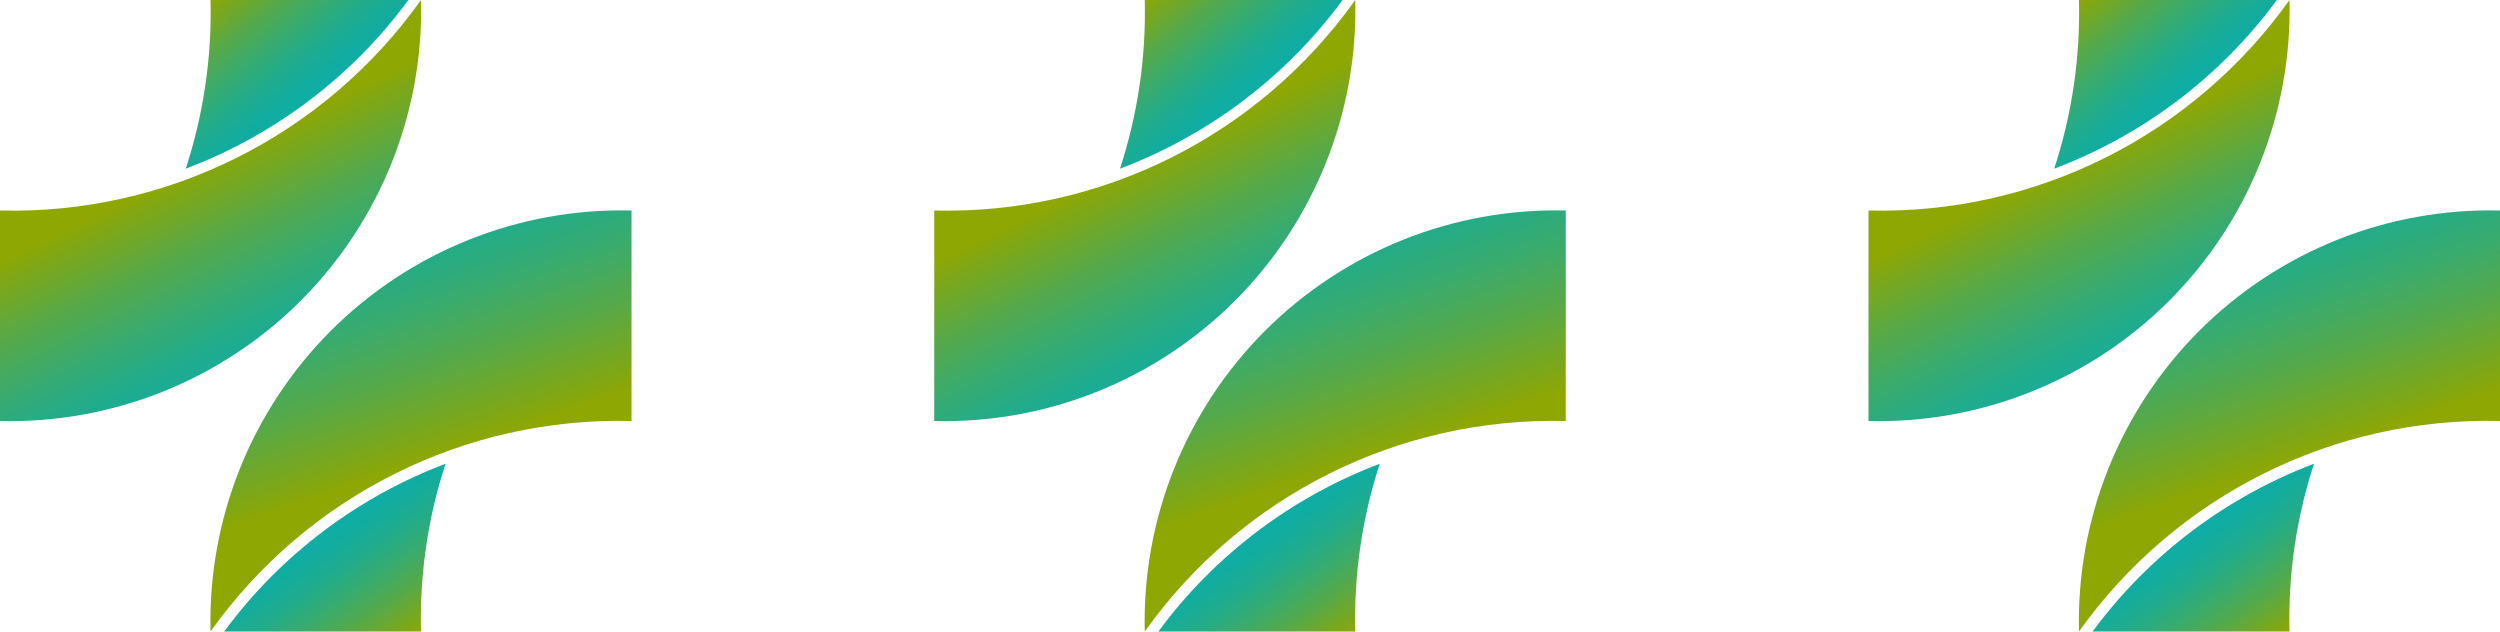
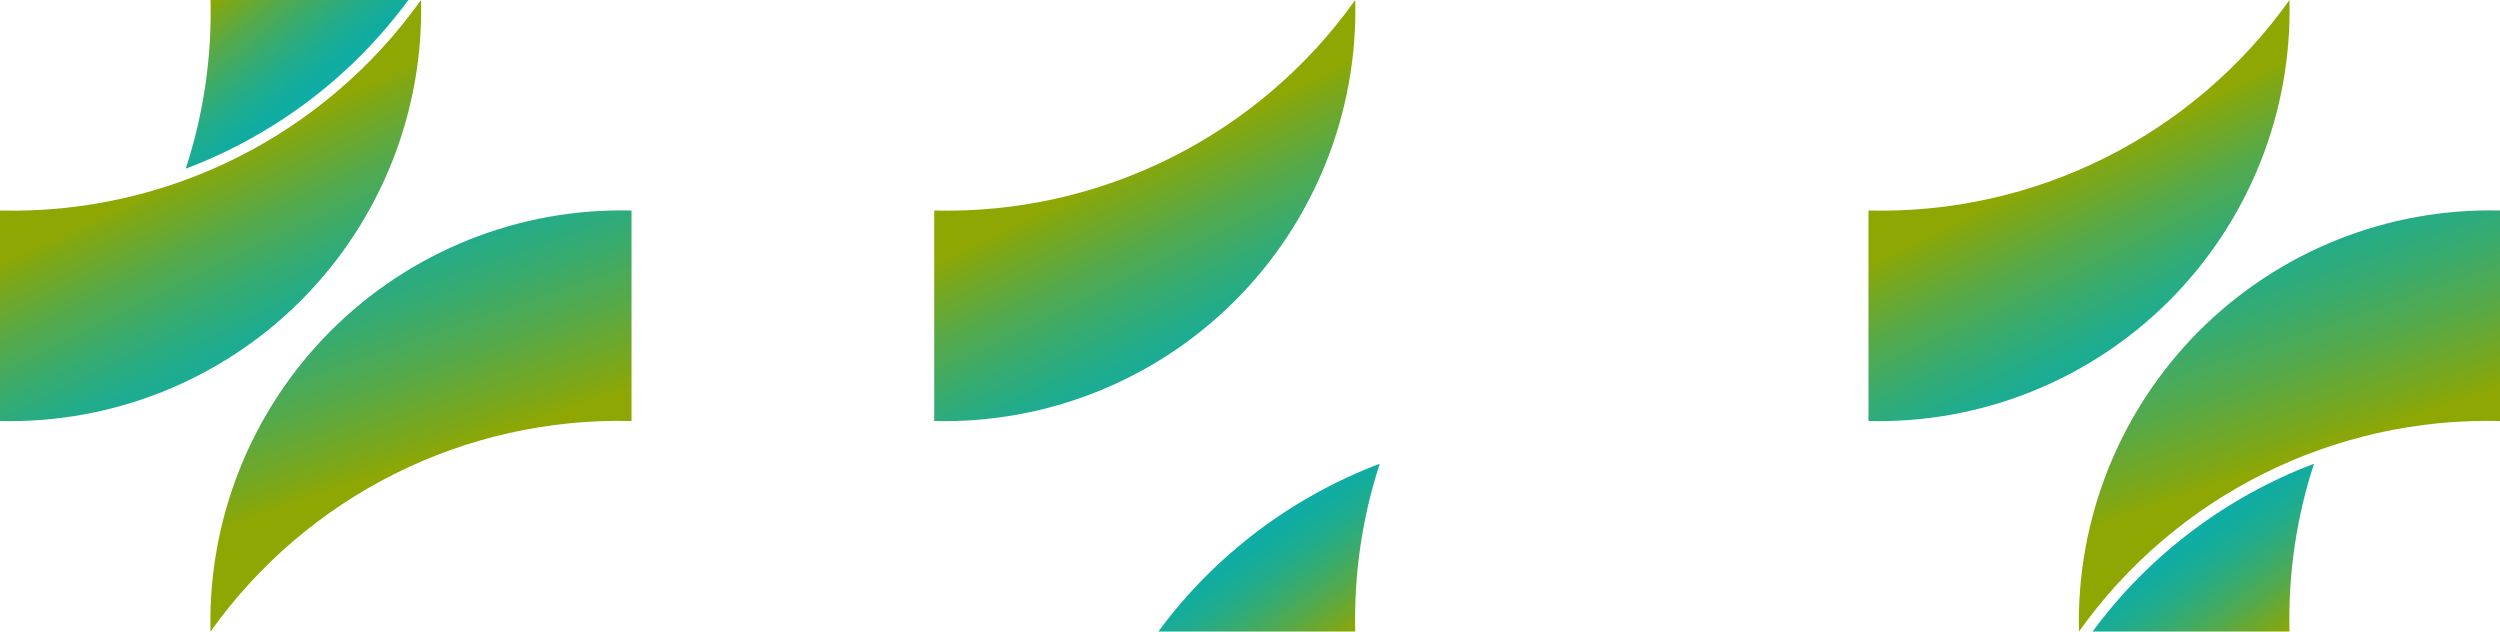
<svg xmlns="http://www.w3.org/2000/svg" xmlns:xlink="http://www.w3.org/1999/xlink" id="Layer_1" viewBox="0 0 280.39 70.83">
  <defs>
    <linearGradient id="linear-gradient" x1="139.54" y1="11.25" x2="129.62" y2="-1" gradientUnits="userSpaceOnUse">
      <stop offset="0" stop-color="#0dada6" />
      <stop offset=".12" stop-color="#12ac9f" />
      <stop offset=".29" stop-color="#20ac8d" />
      <stop offset=".48" stop-color="#37ab70" />
      <stop offset=".7" stop-color="#57a948" />
      <stop offset=".93" stop-color="#80a714" />
      <stop offset="1" stop-color="#8fa703" />
    </linearGradient>
    <linearGradient id="linear-gradient-2" x1="137.93" y1="43.17" x2="126.13" y2="18.98" xlink:href="#linear-gradient" />
    <linearGradient id="linear-gradient-3" x1="141.02" y1="59.54" x2="149.93" y2="72.27" xlink:href="#linear-gradient" />
    <linearGradient id="linear-gradient-4" x1="142.98" y1="21.02" x2="153.45" y2="51.43" xlink:href="#linear-gradient" />
    <linearGradient id="linear-gradient-5" x1="34.76" y1="11.25" x2="24.84" y2="-1" xlink:href="#linear-gradient" />
    <linearGradient id="linear-gradient-6" x1="33.15" y1="43.17" x2="21.35" y2="18.98" xlink:href="#linear-gradient" />
    <linearGradient id="linear-gradient-7" x1="36.24" y1="59.54" x2="45.15" y2="72.27" xlink:href="#linear-gradient" />
    <linearGradient id="linear-gradient-8" x1="38.2" y1="21.02" x2="48.67" y2="51.43" xlink:href="#linear-gradient" />
    <linearGradient id="linear-gradient-9" x1="244.32" x2="234.4" y2="-1" xlink:href="#linear-gradient" />
    <linearGradient id="linear-gradient-10" x1="242.71" y1="43.17" x2="230.91" y2="18.98" xlink:href="#linear-gradient" />
    <linearGradient id="linear-gradient-11" x1="245.8" y1="59.54" x2="254.71" y2="72.27" xlink:href="#linear-gradient" />
    <linearGradient id="linear-gradient-12" x1="247.76" y1="21.02" x2="258.23" y2="51.43" xlink:href="#linear-gradient" />
  </defs>
  <g>
-     <path d="M128.39,0c.16,6.51-.81,12.9-2.78,18.92C135.46,15.2,144.19,8.69,150.58,0h-22.19Z" style="fill:url(#linear-gradient); fill-rule:evenodd;" />
    <path d="M104.78,23.61C123.46,24.08,141.16,15.23,152,0c.31,12.61-4.57,24.8-13.49,33.73-8.92,8.92-21.11,13.8-33.73,13.49V23.61" style="fill:url(#linear-gradient-2); fill-rule:evenodd;" />
    <path d="M152,70.83c-.16-6.47,.79-12.83,2.75-18.82-9.79,3.71-18.48,10.19-24.83,18.82h22.09Z" style="fill:url(#linear-gradient-3); fill-rule:evenodd;" />
-     <path d="M175.61,47.22c-18.68-.47-36.38,8.38-47.22,23.61-.31-12.61,4.57-24.8,13.49-33.73,8.92-8.92,21.11-13.8,33.73-13.49v23.61" style="fill:url(#linear-gradient-4); fill-rule:evenodd;" />
  </g>
  <g>
    <path d="M23.61,0c.16,6.51-.81,12.9-2.78,18.92C30.68,15.2,39.41,8.69,45.8,0H23.61Z" style="fill:url(#linear-gradient-5); fill-rule:evenodd;" />
    <path d="M0,23.61c18.68,.47,36.38-8.38,47.22-23.61,.31,12.61-4.57,24.8-13.49,33.73C24.8,42.65,12.61,47.52,0,47.22V23.61" style="fill:url(#linear-gradient-6); fill-rule:evenodd;" />
-     <path d="M47.22,70.83c-.16-6.47,.79-12.83,2.75-18.82-9.79,3.71-18.48,10.19-24.83,18.82h22.09Z" style="fill:url(#linear-gradient-7); fill-rule:evenodd;" />
    <path d="M70.83,47.22c-18.68-.47-36.38,8.38-47.22,23.61-.31-12.61,4.57-24.8,13.49-33.73,8.92-8.92,21.11-13.8,33.73-13.49v23.61" style="fill:url(#linear-gradient-8); fill-rule:evenodd;" />
  </g>
  <g>
-     <path d="M233.17,0c.16,6.51-.81,12.9-2.78,18.92,9.85-3.72,18.58-10.23,24.97-18.92h-22.19Z" style="fill:url(#linear-gradient-9); fill-rule:evenodd;" />
    <path d="M209.56,23.61c18.68,.47,36.38-8.38,47.22-23.61,.31,12.61-4.57,24.8-13.49,33.73-8.92,8.92-21.11,13.8-33.73,13.49V23.61" style="fill:url(#linear-gradient-10); fill-rule:evenodd;" />
    <path d="M256.78,70.83c-.16-6.47,.79-12.83,2.75-18.82-9.79,3.71-18.48,10.19-24.83,18.82h22.09Z" style="fill:url(#linear-gradient-11); fill-rule:evenodd;" />
    <path d="M280.39,47.22c-18.68-.47-36.38,8.38-47.22,23.61-.31-12.61,4.57-24.8,13.49-33.73,8.92-8.92,21.11-13.8,33.73-13.49v23.61" style="fill:url(#linear-gradient-12); fill-rule:evenodd;" />
  </g>
</svg>